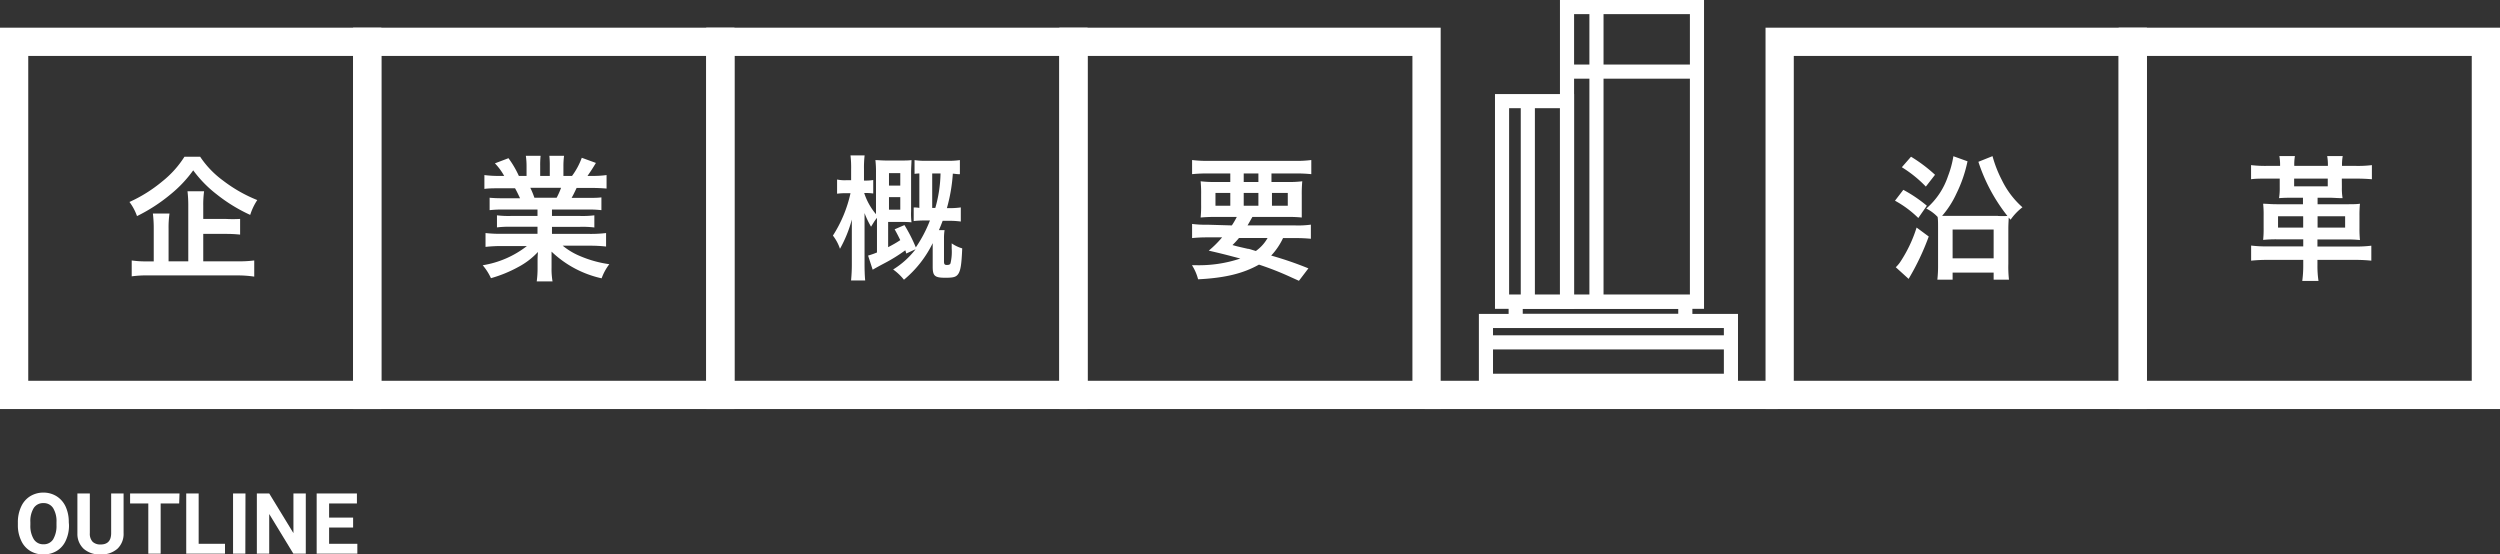
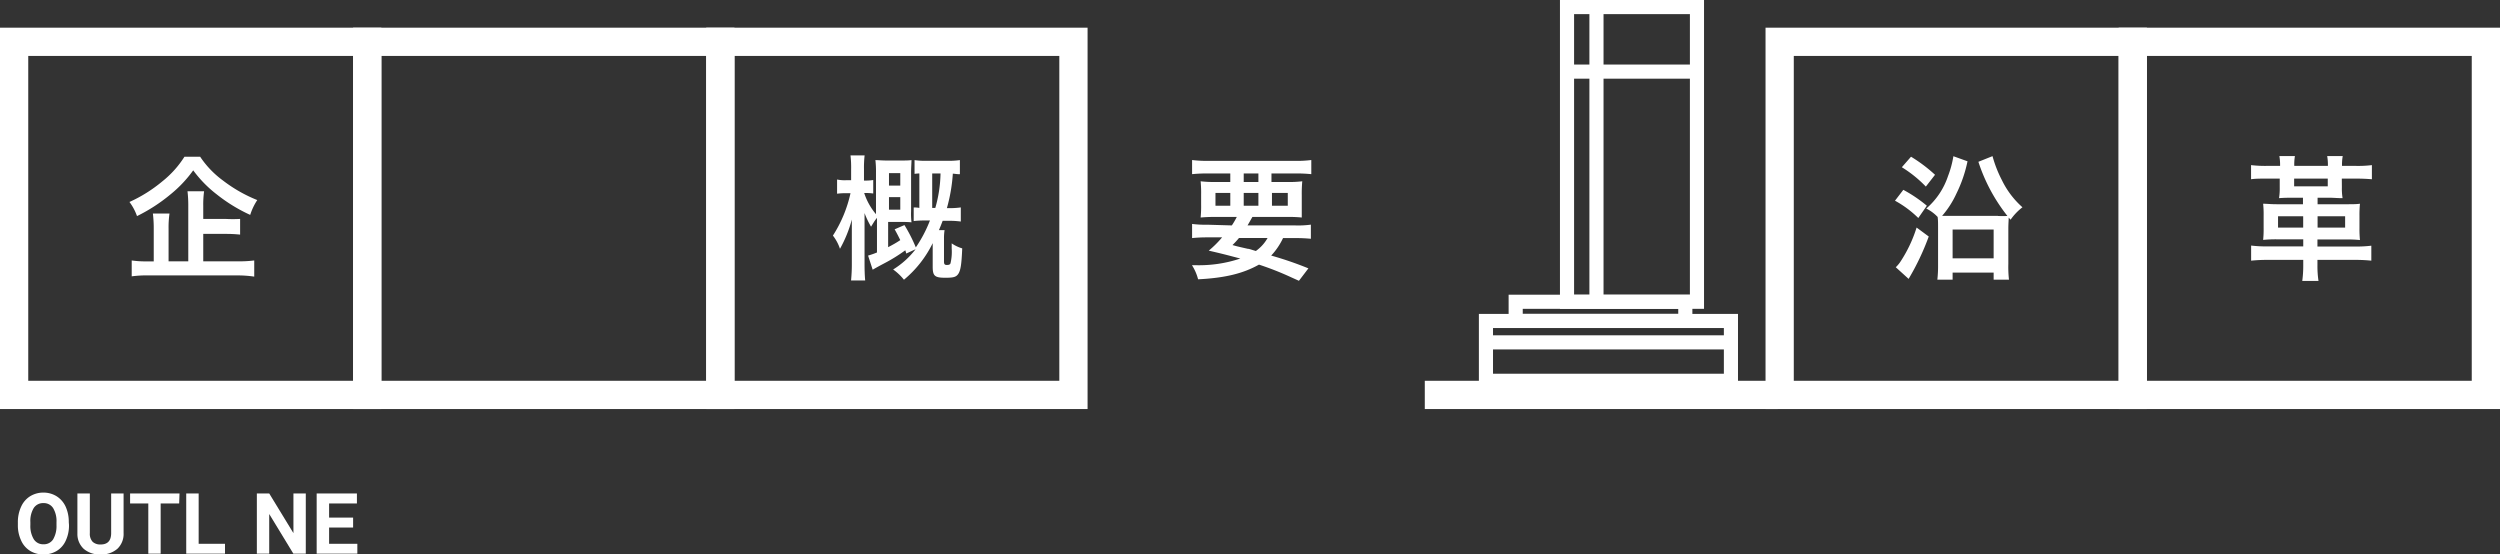
<svg xmlns="http://www.w3.org/2000/svg" viewBox="0 0 354 78.51">
  <rect x="0" y="0" width="354" height="78.51" fill="#333333" stroke="none" />
  <defs>
    <style>.cls-1{fill:#fff;}.cls-2,.cls-3{fill:none;stroke:#fff;stroke-miterlimit:10;}.cls-2{stroke-width:4px;}.cls-3{stroke-width:2px;}</style>
  </defs>
  <title>Asset 3</title>
  <g id="Layer_2" data-name="Layer 2">
    <g id="レイヤー_1" data-name="レイヤー 1">
      <path class="cls-1" d="M9.77,74.33a5.05,5.05,0,0,1-.45,2.2A3.27,3.27,0,0,1,8.05,78a3.56,3.56,0,0,1-1.9.51A3.52,3.52,0,0,1,4.26,78,3.26,3.26,0,0,1,3,76.55a5,5,0,0,1-.47-2.18V74A5.18,5.18,0,0,1,3,71.73a3.36,3.36,0,0,1,1.28-1.47,3.56,3.56,0,0,1,1.9-.51A3.52,3.52,0,0,1,8,70.26a3.44,3.44,0,0,1,1.29,1.47,5.16,5.16,0,0,1,.45,2.21ZM8,73.94a3.57,3.57,0,0,0-.48-2,1.56,1.56,0,0,0-1.37-.7,1.57,1.57,0,0,0-1.37.69,3.52,3.52,0,0,0-.48,2v.42a3.61,3.61,0,0,0,.48,2,1.56,1.56,0,0,0,1.38.72,1.56,1.56,0,0,0,1.36-.69,3.73,3.73,0,0,0,.48-2Z" />
      <path class="cls-1" d="M17.5,69.87v5.62a2.88,2.88,0,0,1-.87,2.21,3.4,3.4,0,0,1-2.4.81,3.41,3.41,0,0,1-2.37-.79,2.86,2.86,0,0,1-.9-2.17V69.87h1.76V75.5a1.66,1.66,0,0,0,.4,1.22,1.57,1.57,0,0,0,1.11.38c1,0,1.49-.52,1.51-1.56V69.87Z" />
      <path class="cls-1" d="M25.37,71.29H22.75V78.4H21V71.29H18.42V69.87h7Z" />
      <path class="cls-1" d="M28.13,77h3.73V78.4H26.37V69.87h1.76Z" />
-       <path class="cls-1" d="M34.74,78.4H33V69.87h1.76Z" />
+       <path class="cls-1" d="M34.74,78.4H33h1.76Z" />
      <path class="cls-1" d="M43.3,78.4H41.54l-3.42-5.62V78.4H36.37V69.87h1.75l3.43,5.62V69.87H43.3Z" />
      <path class="cls-1" d="M50,74.7H46.6V77h4V78.4H44.84V69.87h5.7v1.42H46.6v2H50Z" />
      <rect class="cls-2" x="2" y="5.92" width="50" height="50" />
      <path class="cls-1" d="M28.34,22.19a13.37,13.37,0,0,0,3.27,3.4,20.35,20.35,0,0,0,4.82,2.74,8.22,8.22,0,0,0-1,2.1,22.71,22.71,0,0,1-4.72-2.89,16.89,16.89,0,0,1-3.35-3.42,17.47,17.47,0,0,1-3.15,3.35A23.87,23.87,0,0,1,19.4,30.6a7.35,7.35,0,0,0-1.07-2A20.31,20.31,0,0,0,23,25.67a14,14,0,0,0,3.12-3.48ZM28.78,37h4.76A16.53,16.53,0,0,0,36,36.88v2.29A15.7,15.7,0,0,0,33.54,39H21.1a15.86,15.86,0,0,0-2.45.13V36.88a14,14,0,0,0,2.28.13h.84V32.42a17.54,17.54,0,0,0-.12-2.18H24a13.9,13.9,0,0,0-.13,2.16V37h2.79v-7.8a17.29,17.29,0,0,0-.11-2.12H28.9a13.87,13.87,0,0,0-.12,2.06V31h3.16A18.86,18.86,0,0,0,34,31v2.22a19.1,19.1,0,0,0-2.08-.1H28.78Z" />
      <rect class="cls-2" x="52" y="5.92" width="50" height="50" />
-       <path class="cls-1" d="M71.33,29.67a15.42,15.42,0,0,0-2,.09V28a19.6,19.6,0,0,0,2,.07h2.31c-.29-.61-.5-1.05-.71-1.41H70.87c-.94,0-1.66,0-2.28.09V24.79a15.63,15.63,0,0,0,2.18.12h.62a8.22,8.22,0,0,0-1.31-1.78L72,22.4a13.84,13.84,0,0,1,1.47,2.51h1.09V23.55a10.17,10.17,0,0,0-.1-1.49h2.09a12.17,12.17,0,0,0-.06,1.41v1.44h1.36V23.47a12.9,12.9,0,0,0-.06-1.41h2.08a11.27,11.27,0,0,0-.09,1.49v1.36H81a10.12,10.12,0,0,0,1.38-2.57l2,.73c-.46.77-.77,1.24-1.19,1.84h.54a14.83,14.83,0,0,0,2.16-.12V26.7c-.59-.05-1.34-.09-2.28-.09H81.65c-.36.76-.44.93-.71,1.41h2.22c.94,0,1.42,0,2-.07v1.81a15.23,15.23,0,0,0-2-.09h-5v.91h4a13.53,13.53,0,0,0,2-.09v1.72a13.69,13.69,0,0,0-2-.09h-4v1h5.34A18.1,18.1,0,0,0,85.82,33v1.91a19.82,19.82,0,0,0-2.29-.12H79.68a9.8,9.8,0,0,0,2.6,1.53,16.07,16.07,0,0,0,4,1.09,7.4,7.4,0,0,0-1.09,2,14.91,14.91,0,0,1-7.09-3.78c0,.72,0,.9,0,1.35v.94a10.38,10.38,0,0,0,.14,1.93H76a13.55,13.55,0,0,0,.12-1.95v-.92c0-.43,0-.51.05-1.3a10.38,10.38,0,0,1-2.75,2.11,18.39,18.39,0,0,1-3.9,1.6,7.78,7.78,0,0,0-1.17-1.83,13.72,13.72,0,0,0,6.26-2.72H71.06a19.94,19.94,0,0,0-2.31.12V33a19.11,19.11,0,0,0,2.29.11h5.07v-1H72.32a13.39,13.39,0,0,0-1.95.09V30.49a13.24,13.24,0,0,0,1.95.09h3.79v-.91ZM78.82,28a10.6,10.6,0,0,0,.63-1.41H75.09A11.68,11.68,0,0,1,75.67,28Z" />
      <rect class="cls-2" x="102" y="5.92" width="50" height="50" />
      <path class="cls-1" d="M128.32,35.9a3.71,3.71,0,0,0-.13-.46,23.07,23.07,0,0,1-3,1.86c-1,.53-1.09.59-1.62.89l-.65-2a11,11,0,0,0,1.26-.44v-4.9c-.19.23-.29.39-.35.46l-.49.79a12,12,0,0,1-.92-1.93c0,.38,0,.38,0,.89,0,.21,0,.88,0,1.46v4.85q0,1.38.09,2.34h-2a22.7,22.7,0,0,0,.11-2.34v-4l0-1c0-.23,0-.46,0-.67s0-.33,0-.61a17.94,17.94,0,0,1-1.68,4.14,6.22,6.22,0,0,0-1-1.87,18.4,18.4,0,0,0,2.49-6h-.64a8.24,8.24,0,0,0-1.26.07V25.42a5.31,5.31,0,0,0,1.26.1h.73V24a15.09,15.09,0,0,0-.09-2h2a15.52,15.52,0,0,0-.09,2v1.57h.17a6.43,6.43,0,0,0,1.14-.08v1.91a7.18,7.18,0,0,0-1.1-.07h-.18a8.93,8.93,0,0,0,1.67,3V24.51a15,15,0,0,0-.08-1.84c.38,0,.9.06,1.53.06h2.07c.64,0,1.1,0,1.51-.06,0,.4-.06,1-.06,1.76V29.9a9.84,9.84,0,0,0,.06,1.58,11.49,11.49,0,0,0-1.25-.05h-2.06V35c.65-.34,1.11-.59,1.72-1-.29-.58-.4-.82-.8-1.53l1.39-.6a22.22,22.22,0,0,1,1.61,3.16,18.57,18.57,0,0,0,2-3.81h-.58a13.87,13.87,0,0,0-1.72.08V29.38c.33,0,.46,0,.8.06V24.56a5.35,5.35,0,0,0-.68.06V22.67a9.69,9.69,0,0,0,1.66.1h3.06a11,11,0,0,0,1.7-.1v2c-.44,0-.63-.06-1-.08a23.39,23.39,0,0,1-.84,4.88h.21a10.84,10.84,0,0,0,1.76-.1v2a11.62,11.62,0,0,0-1.84-.1h-.73c-.23.6-.3.79-.53,1.32h.8a7.34,7.34,0,0,0-.08,1.19V37c0,.4.08.52.41.52s.44-.08.51-.23a7.06,7.06,0,0,0,.17-2.11v-.72a5.14,5.14,0,0,0,1.49.71c-.09,2.21-.22,3.07-.53,3.57s-.73.59-1.85.59c-1.52,0-1.8-.25-1.8-1.58V34.43A15.61,15.61,0,0,1,128,39.61a7.71,7.71,0,0,0-1.53-1.45,11.94,11.94,0,0,0,3.18-2.87Zm-.84-9.62V24.52h-1.6v1.76Zm-1.6,3.41h1.6V27.91h-1.6Zm6.56-.25a18.87,18.87,0,0,0,.74-4.88H132v4.88Z" />
-       <rect class="cls-2" x="152" y="5.92" width="50" height="50" />
      <path class="cls-1" d="M174.43,31.92a11.46,11.46,0,0,0,.7-1.2h-2.9a21.61,21.61,0,0,0-2.22.08,16,16,0,0,0,.07-1.86V27.62a17.72,17.72,0,0,0-.07-1.95,15.9,15.9,0,0,0,2.12.1h2.08V24.56H171a21.77,21.77,0,0,0-2.2.1v-2a17.2,17.2,0,0,0,2.35.12h12.16a16.45,16.45,0,0,0,2.37-.12v2a22,22,0,0,0-2.21-.1h-3.43v1.21h2.22a15,15,0,0,0,2.14-.1,19.28,19.28,0,0,0-.07,1.95v1.3c0,1,0,1.4,0,1.88a17.94,17.94,0,0,0-2.16-.08h-4.83c-.41.71-.46.82-.69,1.2h6.75a13.46,13.46,0,0,0,2.22-.11v2c-.64-.06-1.29-.1-2.22-.1h-1.72A9.56,9.56,0,0,1,180,36.19,49.08,49.08,0,0,1,185.27,38l-1.34,1.76-1.11-.5a41.64,41.64,0,0,0-4.55-1.79c-2.24,1.26-4.82,1.89-8.62,2.08a6.86,6.86,0,0,0-.87-2h.43a18.49,18.49,0,0,0,6.42-.94c-2.22-.59-2.54-.67-4.47-1.12a14.61,14.61,0,0,0,1.89-1.88H171a21.92,21.92,0,0,0-2.2.1v-2a14.92,14.92,0,0,0,2.2.11Zm-2.32-4.6v1.81h2.1V27.32Zm3.33,6.38a11.71,11.71,0,0,1-.92,1c.67.19.67.19,2.16.53.21,0,.48.12,1.15.31a5.65,5.65,0,0,0,1.66-1.84Zm.67-7.93h2.08V24.56h-2.08Zm0,3.36h2.08V27.32h-2.08Zm4,0h2.24V27.32h-2.24Z" />
      <rect class="cls-2" x="252" y="5.92" width="50" height="50" />
      <path class="cls-1" d="M269.51,26.88a19.92,19.92,0,0,1,3.33,2.25l-1.21,1.74a14.67,14.67,0,0,0-3.3-2.45Zm3.6,6.61a35.26,35.26,0,0,1-2.85,6l-1.82-1.65a4.44,4.44,0,0,0,.71-.86,19.16,19.16,0,0,0,2.24-4.76Zm-2.51-11.3a21.17,21.17,0,0,1,3.4,2.56l-1.3,1.67a17.32,17.32,0,0,0-3.4-2.74Zm12.28,8.39a13.22,13.22,0,0,0,1.37,0,24.53,24.53,0,0,1-4.11-7.67l2-.8a17,17,0,0,0,1.32,3.38,12.27,12.27,0,0,0,2.92,3.86,7.93,7.93,0,0,0-1.68,1.76l-.27-.3c0,.42-.05.88-.05,1.58v5a16.49,16.49,0,0,0,.09,2.21H282.3v-1h-5.81v1h-2.16a17.67,17.67,0,0,0,.1-2.14V32.31c0-.73,0-1.15-.06-1.59a5.76,5.76,0,0,0-1.61-1.19,10.38,10.38,0,0,0,3.08-4.6,13.89,13.89,0,0,0,.76-2.81l2,.72a19,19,0,0,1-1.57,4.57A13.15,13.15,0,0,1,275,30.57h7.92Zm-6.39,6h5.81V32.5h-5.81Z" />
      <rect class="cls-2" x="302" y="5.92" width="50" height="50" />
      <path class="cls-1" d="M331.61,26.53a8.31,8.31,0,0,0,.1,1.53c-.77,0-1.26-.06-1.78-.06h-1.76v.92h4c1,0,1.43,0,2-.07a16.12,16.12,0,0,0-.07,1.72v1.72a15.72,15.72,0,0,0,.07,1.7,17.59,17.59,0,0,0-2.12-.08h-3.9v1h5.34a17.53,17.53,0,0,0,2.29-.12v2.12a21.68,21.68,0,0,0-2.29-.11h-5.34v.8a13.91,13.91,0,0,0,.15,2.18H326a15.86,15.86,0,0,0,.14-2.18v-.8h-5.05a21.8,21.8,0,0,0-2.33.11V34.77a17.32,17.32,0,0,0,2.29.12h5.09v-1h-3.56a17.37,17.37,0,0,0-2.12.08,14.25,14.25,0,0,0,.07-1.7V30.57a14.41,14.41,0,0,0-.07-1.72c.61,0,1,.07,2,.07h3.64V28h-1.59c-.54,0-1.09,0-1.8.06a8.72,8.72,0,0,0,.1-1.53V25.29H321c-.93,0-1.64,0-2.25.09v-2a16.93,16.93,0,0,0,2.25.11h1.86a7.38,7.38,0,0,0-.1-1.39h2.2a7.2,7.2,0,0,0-.09,1.39h4.76a7.25,7.25,0,0,0-.1-1.39h2.2a6.88,6.88,0,0,0-.1,1.39h1.95a15.82,15.82,0,0,0,2.28-.11v2c-.67-.05-1.3-.09-2.26-.09h-2Zm-5.48,4.09h-3.56v1.61h3.56Zm-1.28-5.33v1.09h4.76V25.29Zm7.22,6.94V30.62h-3.9v1.61Z" />
      <rect class="cls-3" x="210.41" y="45.45" width="34.69" height="8.47" />
      <rect class="cls-3" x="221.89" y="1" width="18.4" height="41.73" />
-       <rect class="cls-3" x="212.69" y="14.32" width="9.2" height="28.41" />
      <rect class="cls-3" x="214.62" y="42.73" width="24.02" height="2.71" />
      <line class="cls-3" x1="221.89" y1="10.14" x2="240.3" y2="10.14" />
      <line class="cls-3" x1="210.41" y1="48.48" x2="245.1" y2="48.48" />
      <line class="cls-3" x1="226.06" y1="0.92" x2="226.06" y2="42.73" />
-       <line class="cls-3" x1="216.34" y1="14.44" x2="216.34" y2="42.73" />
      <line class="cls-2" x1="201.75" y1="55.92" x2="251.75" y2="55.92" />
    </g>
  </g>
</svg>